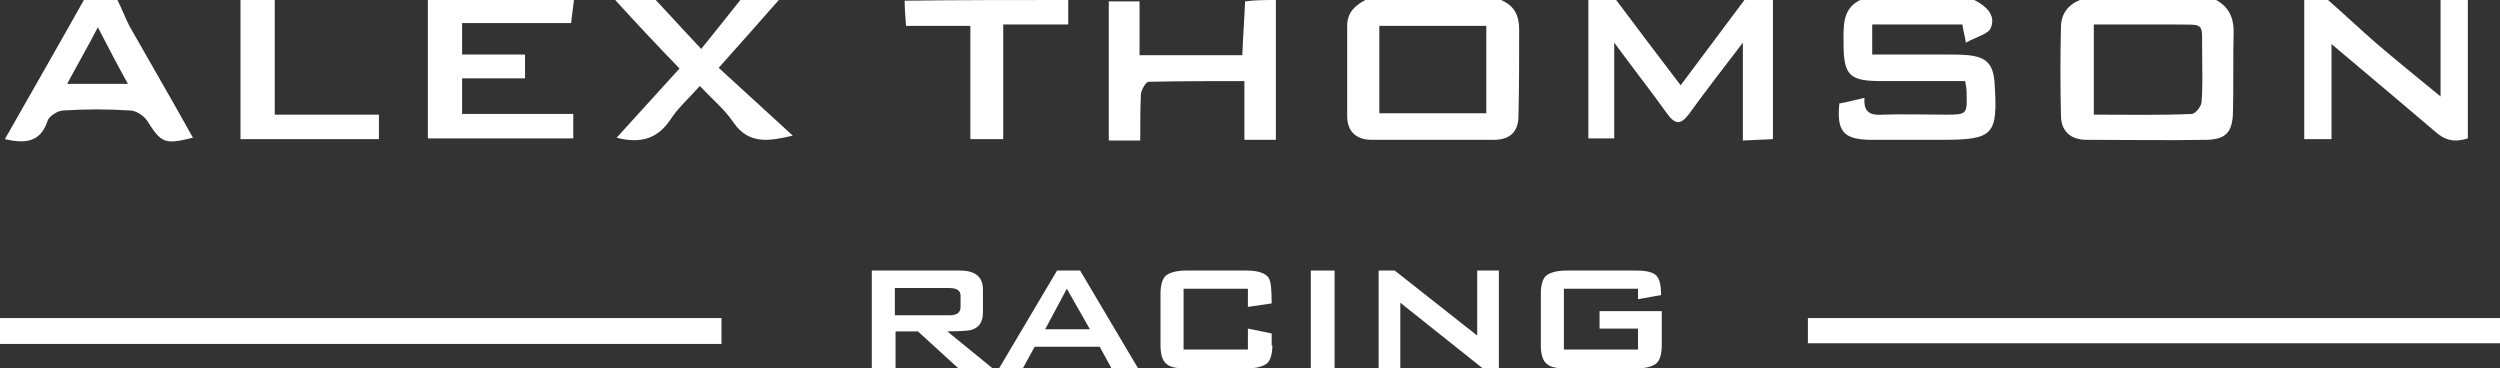
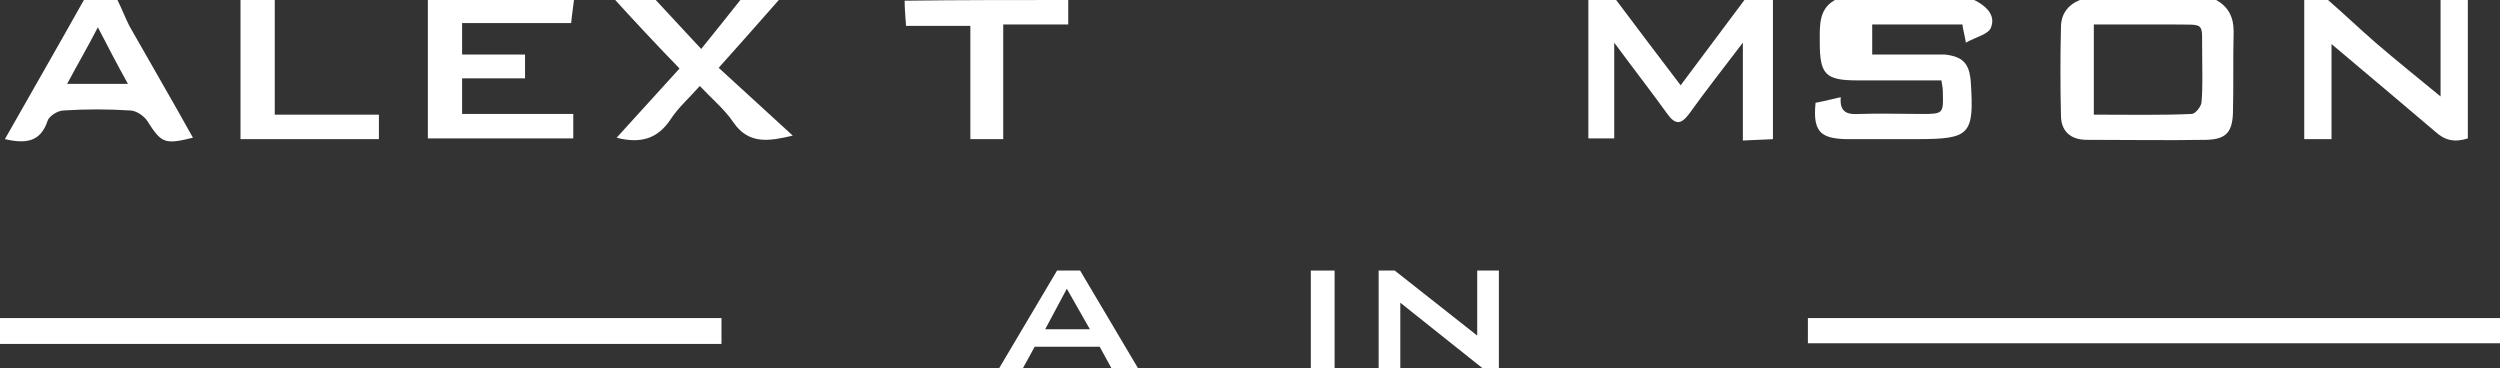
<svg xmlns="http://www.w3.org/2000/svg" version="1.1" id="Layer_1" x="0px" y="0px" viewBox="0 0 357.6 52.7" enable-background="new 0 0 357.6 52.7" xml:space="preserve">
  <rect x="0" y="0" width="357.6" height="52.7" fill="#333333" stroke="none" />
  <path fill="#FFFFFF" d="M317,0c1.8,1,2.5,2.5,2.5,4.5c-0.1,3.9,0,7.8-0.1,11.7c-0.1,2.7-1,3.7-3.7,3.8c-5.7,0.1-11.5,0-17.2,0  c-2.4,0-3.7-1.3-3.7-3.5c-0.1-4.2-0.1-8.4,0-12.6c0-1.9,1-3.2,2.7-3.9C304,0,310.5,0,317,0z M299.5,16.4c4.9,0,9.5,0.1,14-0.1  c0.5,0,1.3-1,1.4-1.6c0.2-2.3,0.1-4.5,0.1-6.8c-0.1-5,0.7-4.3-4.4-4.4c-3.7,0-7.4,0-11.1,0C299.5,8,299.5,12,299.5,16.4z" />
-   <path fill="#FFFFFF" d="M214.7,0c1.9,0.8,2.6,2.2,2.6,4.2c0,4.1,0,8.3-0.1,12.4c0,2.3-1.3,3.4-3.5,3.4c-5.8,0-11.7,0-17.5,0  c-2.2,0-3.5-1.2-3.5-3.4c0-4.3,0-8.6,0-12.9c0-1.9,1.1-2.9,2.6-3.7C201.7,0,208.2,0,214.7,0z M197.3,3.7c0,4.3,0,8.4,0,12.5  c5.2,0,10.3,0,15.3,0c0-4.3,0-8.3,0-12.5C207.5,3.7,202.5,3.7,197.3,3.7z" />
-   <path fill="#FFFFFF" d="M282.4,0c1.6,0.8,3.1,2.1,2.4,3.9c-0.3,1-2.2,1.4-3.6,2.2c-0.2-1.2-0.4-1.8-0.5-2.6c-4.3,0-8.5,0-12.9,0  c0,1.4,0,2.7,0,4.3c3.5,0,6.9,0,10.4,0c1.1,0,2.3,0,3.4,0.1c2.6,0.3,3.5,1.3,3.7,3.9c0.5,7.6-0.1,8.2-7.7,8.2c-3.4,0-6.8,0-10.2,0  c-3.7-0.1-4.7-1.2-4.3-5.2c1.1-0.2,2.3-0.5,3.6-0.8c-0.2,2.3,1.1,2.5,2.7,2.4c2.9-0.1,5.8,0,8.8,0c3.2,0,3.2,0,3.1-3.3  c0-0.4-0.1-0.8-0.2-1.5c-4,0-7.9,0-11.9,0c-4.7,0-5.5-0.8-5.5-5.5c0-2.4-0.2-5,2.6-6.2C271.7,0,277,0,282.4,0z" />
+   <path fill="#FFFFFF" d="M282.4,0c1.6,0.8,3.1,2.1,2.4,3.9c-0.3,1-2.2,1.4-3.6,2.2c-0.2-1.2-0.4-1.8-0.5-2.6c-4.3,0-8.5,0-12.9,0  c0,1.4,0,2.7,0,4.3c3.5,0,6.9,0,10.4,0c2.6,0.3,3.5,1.3,3.7,3.9c0.5,7.6-0.1,8.2-7.7,8.2c-3.4,0-6.8,0-10.2,0  c-3.7-0.1-4.7-1.2-4.3-5.2c1.1-0.2,2.3-0.5,3.6-0.8c-0.2,2.3,1.1,2.5,2.7,2.4c2.9-0.1,5.8,0,8.8,0c3.2,0,3.2,0,3.1-3.3  c0-0.4-0.1-0.8-0.2-1.5c-4,0-7.9,0-11.9,0c-4.7,0-5.5-0.8-5.5-5.5c0-2.4-0.2-5,2.6-6.2C271.7,0,277,0,282.4,0z" />
  <path fill="#FFFFFF" d="M253.6,0c0,6.6,0,13.1,0,19.9c-1.5,0.1-2.7,0.1-4.3,0.2c0-4.5,0-8.9,0-14c-2.9,3.8-5.4,7-7.7,10.2  c-1.2,1.6-2,1.5-3.1,0c-2.3-3.2-4.8-6.4-7.6-10.2c0,5,0,9.2,0,13.7c-1.3,0-2.3,0-3.7,0c0-6.6,0-13.3,0-19.9c1.3,0,2.6,0,3.9,0  c3,4,6.1,8.1,9.3,12.3c3.3-4.4,6.3-8.4,9.2-12.3C251,0,252.3,0,253.6,0z" />
  <path fill="#FFFFFF" d="M353,0c0,6.6,0,13.1,0,19.8c-1.9,0.6-3.3,0.3-4.7-1c-4.8-4.1-9.6-8.1-14.8-12.5c0,4.8,0,9.1,0,13.6  c-1.4,0-2.6,0-3.9,0c0-6.7,0-13.3,0-19.9c1.1,0,2.3,0,3.4,0c2.3,2,4.5,4.1,6.8,6.1c2.9,2.5,5.9,4.9,9.3,7.7c0-5,0-9.4,0-13.8  C350.4,0,351.7,0,353,0z" />
  <path fill="#FFFFFF" d="M82.1,0c-0.1,1-0.3,2.1-0.4,3.3c-5.2,0-10.3,0-15.6,0c0,1.6,0,2.9,0,4.5c3,0,6,0,9,0c0,1.2,0,2.2,0,3.4  c-3,0-6,0-9,0c0,1.8,0,3.3,0,5.1c5.3,0,10.5,0,15.9,0c0,1.3,0,2.3,0,3.5c-6.8,0-13.6,0-20.8,0c0-6.7,0-13.3,0-19.9  C68.2,0,75.1,0,82.1,0z" />
-   <path fill="#FFFFFF" d="M182.5,0c0,6.6,0,13.2,0,20c-1.6,0-2.9,0-4.5,0c0-2.8,0-5.4,0-8.4c-4.8,0-9.2,0-13.7,0.1  c-0.4,0-1,1.1-1.1,1.7c-0.1,2.2-0.1,4.3-0.1,6.7c-1.6,0-2.9,0-4.5,0c0-6.7,0-13.3,0-19.9c1.5,0,2.9,0,4.4,0c0,2.6,0,5.1,0,7.7  c5.2,0,9.9,0,14.7,0c0.1-2.7,0.3-5.2,0.4-7.7C179.6,0,181,0,182.5,0z" />
  <path fill="#FFFFFF" d="M16.8,0c0.6,1.2,1.1,2.5,1.7,3.7c3,5.3,6.1,10.6,9.1,16c-4.1,1-4.5,0.8-6.6-2.5c-0.5-0.7-1.6-1.4-2.4-1.4  c-3.2-0.2-6.3-0.2-9.5,0c-0.8,0-2.1,0.8-2.3,1.5c-1,3-3.1,3.3-6.1,2.6C4.5,13.2,8.3,6.6,12,0C13.6,0,15.2,0,16.8,0z M9.6,12  c3.1,0,5.8,0,8.7,0c-1.5-2.7-2.8-5.2-4.3-8.1C12.5,6.8,11.1,9.2,9.6,12z" />
  <path fill="#FFFFFF" d="M111.4,0c-2.7,3.1-5.4,6.1-8.6,9.7c3.5,3.2,7.1,6.5,10.6,9.7c-3.4,0.8-6.3,1.3-8.5-1.9  c-1.2-1.8-3-3.3-4.8-5.2c-1.5,1.7-3.1,3.1-4.2,4.8c-1.8,2.7-4.2,3.5-7.7,2.6c3-3.3,6-6.6,9-9.9C94.1,6.6,91,3.3,88,0  c1.9,0,3.9,0,5.8,0c2.1,2.3,4.2,4.5,6.5,7c2-2.5,3.8-4.7,5.6-7C107.8,0,109.6,0,111.4,0z" />
  <path fill="#FFFFFF" d="M152.8,0c0,1,0,2.1,0,3.5c-3.1,0-6.1,0-9.3,0c0,5.6,0,10.9,0,16.4c-1.7,0-3,0-4.7,0c0-5.3,0-10.6,0-16.2  c-3.2,0-6.1,0-9.2,0c-0.1-1.4-0.2-2.5-0.2-3.6C137.2,0,145,0,152.8,0z" />
  <path fill="#FFFFFF" d="M39.3,0c0,5.3,0,10.7,0,16.4c5,0,9.9,0,14.9,0c0,1.3,0,2.3,0,3.5c-6.4,0-12.9,0-19.8,0c0-6.7,0-13.3,0-19.9  C36,0,37.6,0,39.3,0z" />
  <path fill="#FFFFFF" d="M103.2,45.5c0,1.3,0,2.4,0,3.7c-34.4,0-68.7,0-103.2,0c0-1.2,0-2.3,0-3.7C34.3,45.5,68.7,45.5,103.2,45.5z" />
  <path fill="#FFFFFF" d="M258.6,49.1c0-1.3,0-2.4,0-3.6c33,0,65.9,0,99,0c0,1.2,0,2.3,0,3.6C324.6,49.1,291.7,49.1,258.6,49.1z" />
  <g>
-     <path fill="#FFFFFF" d="M142,52.7h-4.9l-5.8-5.3h-3.2v5.3h-3.4v-14h12.6c2.2,0,3.3,0.9,3.3,2.7v3.3c0,1.4-0.6,2.2-1.7,2.5   c-0.4,0.1-1.5,0.2-3.4,0.2L142,52.7z M137.4,43.9v-1.6c0-0.7-0.5-1.1-1.6-1.1h-7.8v3.9h7.8C136.9,45.1,137.4,44.7,137.4,43.9z" />
    <path fill="#FFFFFF" d="M162.8,52.7H159l-1.7-3.1H148l-1.7,3.1h-3.4l8.3-14h3.3L162.8,52.7z M155.9,47.1l-3.3-5.8l-3.1,5.8H155.9z" />
-     <path fill="#FFFFFF" d="M182,49.4c0,1.3-0.3,2.2-0.8,2.6c-0.5,0.4-1.5,0.7-2.9,0.7h-8.7c-1.4,0-2.3-0.2-2.8-0.7   c-0.5-0.4-0.8-1.3-0.8-2.6v-7.4c0-1.3,0.3-2.2,0.8-2.6s1.5-0.7,2.8-0.7h8.7c1.7,0,2.8,0.4,3.2,1.1c0.3,0.5,0.4,1.7,0.4,3.6   l-3.4,0.5v-2.6h-9.2v8.7h9.2v-3l3.4,0.7V49.4z" />
    <path fill="#FFFFFF" d="M190.9,52.7h-3.4v-14h3.4V52.7z" />
    <path fill="#FFFFFF" d="M214.4,52.7h-2.3l-11.8-9.4v9.4h-3.1v-14h2.3l11.8,9.3v-9.3h3.1V52.7z" />
-     <path fill="#FFFFFF" d="M237.7,49.4c0,1.3-0.3,2.2-0.8,2.6c-0.5,0.4-1.5,0.7-2.8,0.7h-10.1c-1.4,0-2.3-0.2-2.8-0.7   c-0.5-0.4-0.8-1.3-0.8-2.6v-7.4c0-1.3,0.3-2.2,0.8-2.6c0.5-0.4,1.5-0.7,2.8-0.7H234c1.4,0,2.4,0.2,2.9,0.7s0.7,1.4,0.7,2.8   l-3.3,0.6v-1.5h-10.6v8.7h10.6v-3h-5.5v-2.5h8.9V49.4z" />
  </g>
</svg>